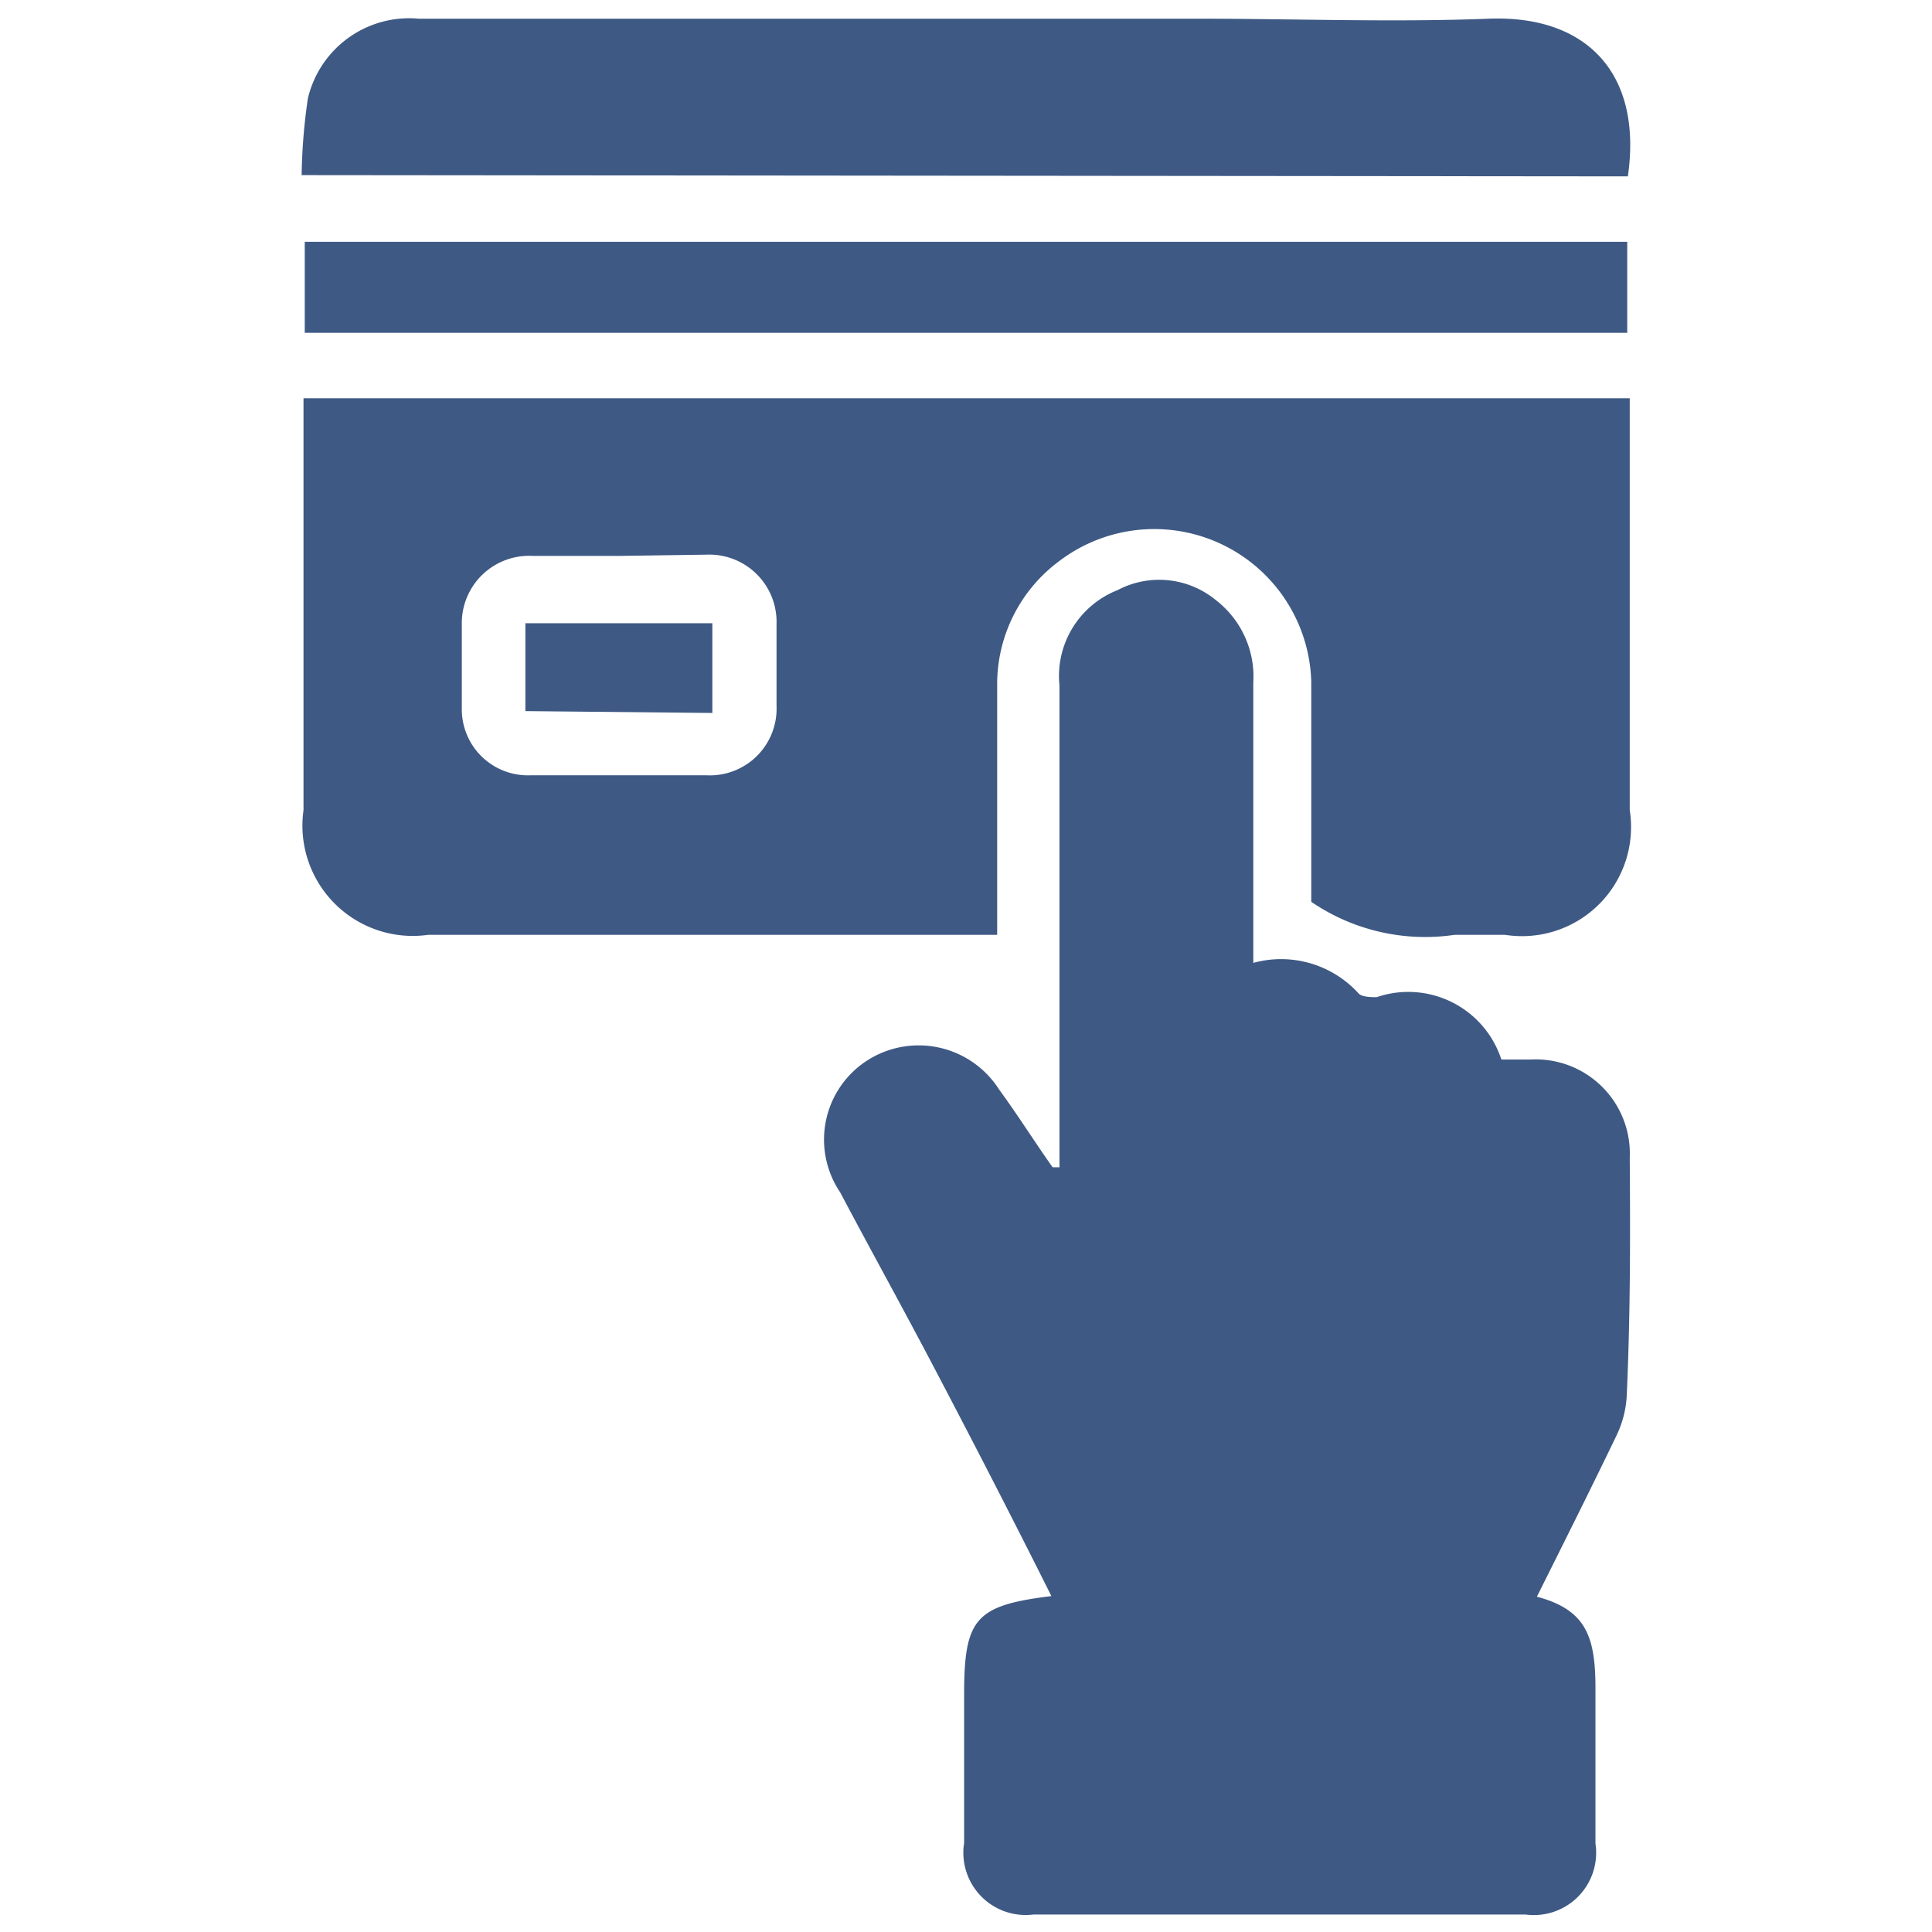
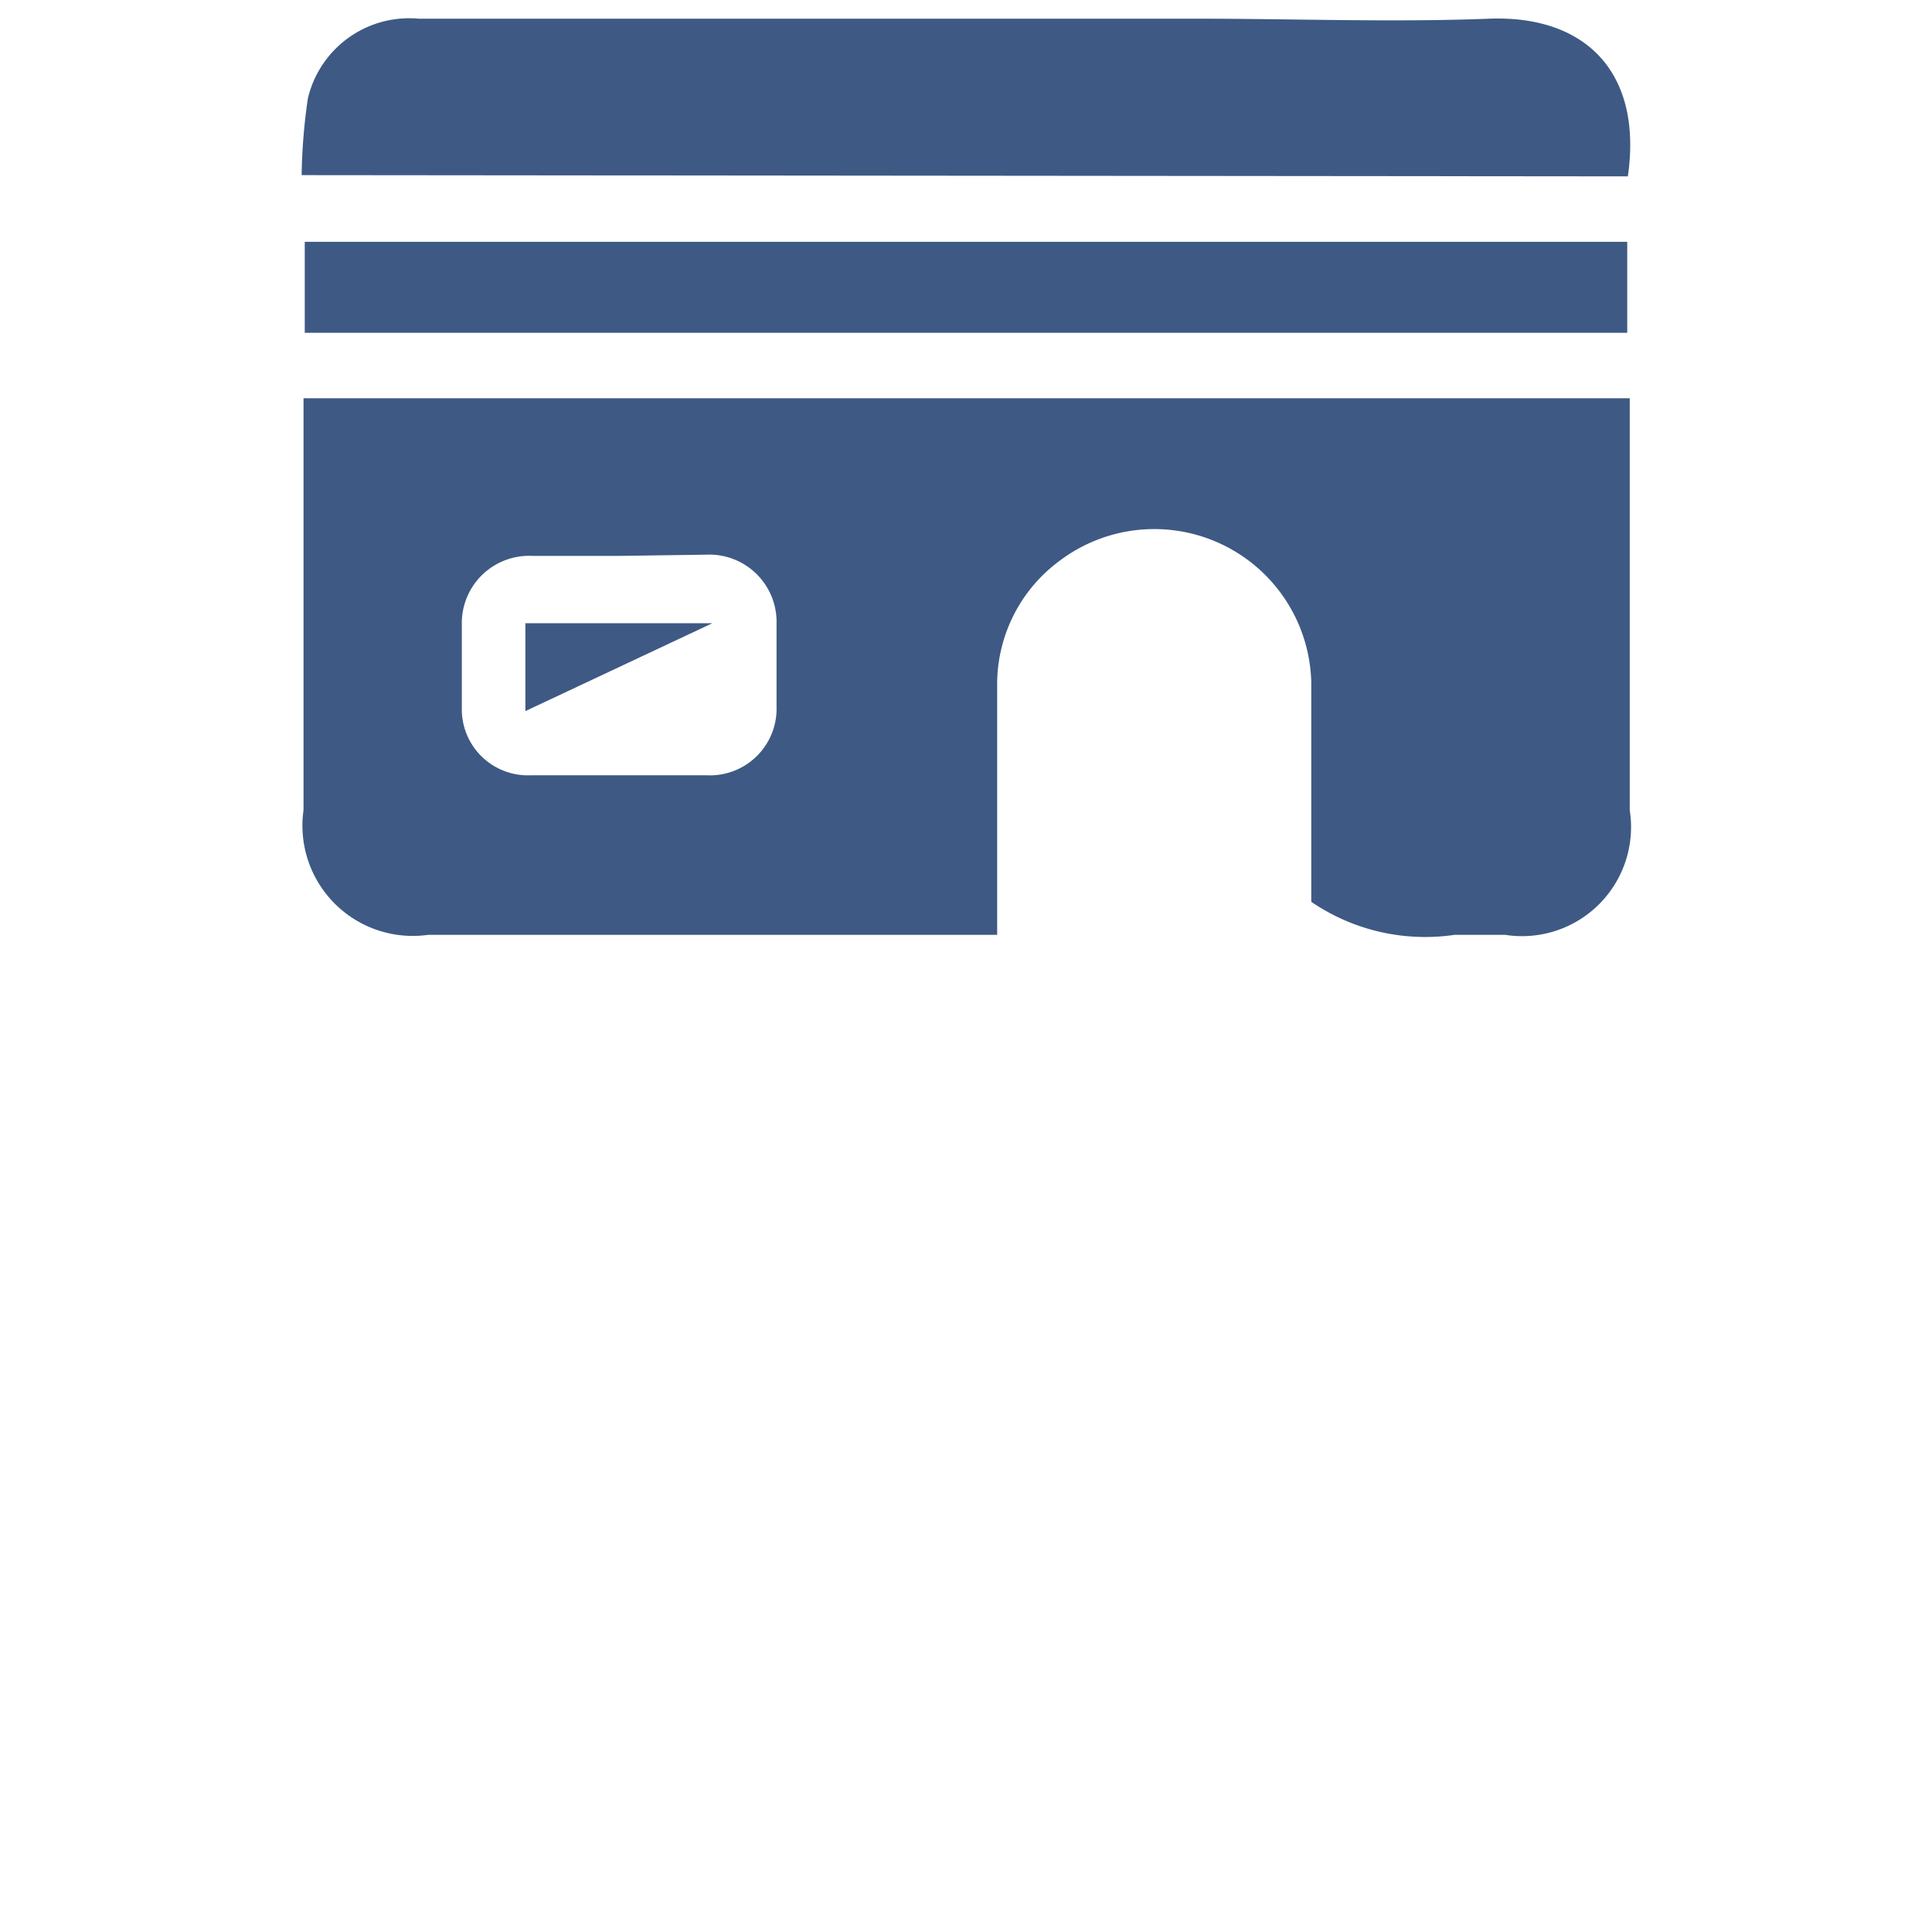
<svg xmlns="http://www.w3.org/2000/svg" id="Layer_1" data-name="Layer 1" viewBox="0 0 31 31">
  <defs>
    <style>.cls-1{fill:#3e5984;}</style>
  </defs>
  <path class="cls-1" d="M4.86,6.39H26.15V13a1.75,1.75,0,0,1-2,2h-.81a3.24,3.24,0,0,1-2.3-.53c0-1.14,0-2.34,0-3.53A2.52,2.52,0,0,0,17,9,2.46,2.46,0,0,0,16,11v4H6.87a1.77,1.77,0,0,1-2-2V6.39ZM9.92,8.92H8.55A1.08,1.08,0,0,0,7.41,10c0,.45,0,.91,0,1.36a1.06,1.06,0,0,0,1.1,1.08c1,0,1.89,0,2.83,0a1.07,1.07,0,0,0,1.12-1.11q0-.66,0-1.32a1.08,1.08,0,0,0-1.13-1.11Z" />
  <path class="cls-1" d="M4.84,2.81a9.28,9.28,0,0,1,.1-1.23A1.67,1.67,0,0,1,6.72.3H19.23c1.55,0,3.11.06,4.66,0s2.47.86,2.23,2.53Z" />
  <path class="cls-1" d="M4.89,5.34V3.88H26.11V5.34Z" />
-   <path class="cls-1" d="M26.15,18.58A1.51,1.51,0,0,0,24.57,17l-.48,0a1.57,1.57,0,0,0-2-1c-.09,0-.25,0-.3-.07a1.68,1.68,0,0,0-1.68-.48v-4.5a1.55,1.55,0,0,0-.6-1.32,1.43,1.43,0,0,0-1.58-.16A1.48,1.48,0,0,0,17,11v7.73l-.11,0c-.29-.41-.56-.84-.86-1.25A1.53,1.53,0,0,0,13.94,17a1.51,1.51,0,0,0-.46,2.13c.46.87.93,1.72,1.39,2.59.68,1.29,1.35,2.59,2,3.89-1.22.15-1.4.36-1.4,1.58,0,.8,0,1.59,0,2.38a1,1,0,0,0,1.11,1.15h7.9a1,1,0,0,0,1.12-1.14c0-.83,0-1.66,0-2.49s-.15-1.26-.94-1.47c.44-.88.86-1.72,1.27-2.57a1.69,1.69,0,0,0,.17-.62C26.16,21.15,26.16,19.86,26.15,18.58Z" />
-   <path class="cls-1" d="M8.43,11.41V10h3v1.44Z" />
+   <path class="cls-1" d="M8.43,11.41V10h3Z" />
</svg>